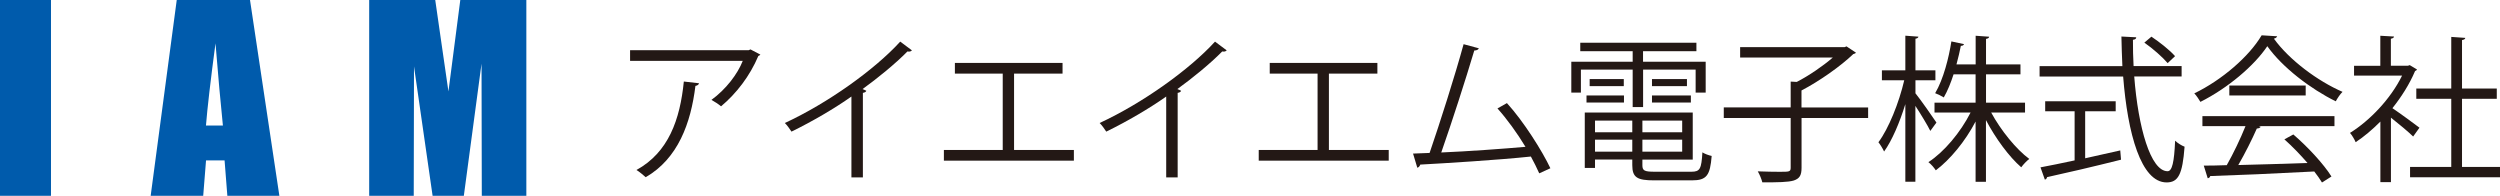
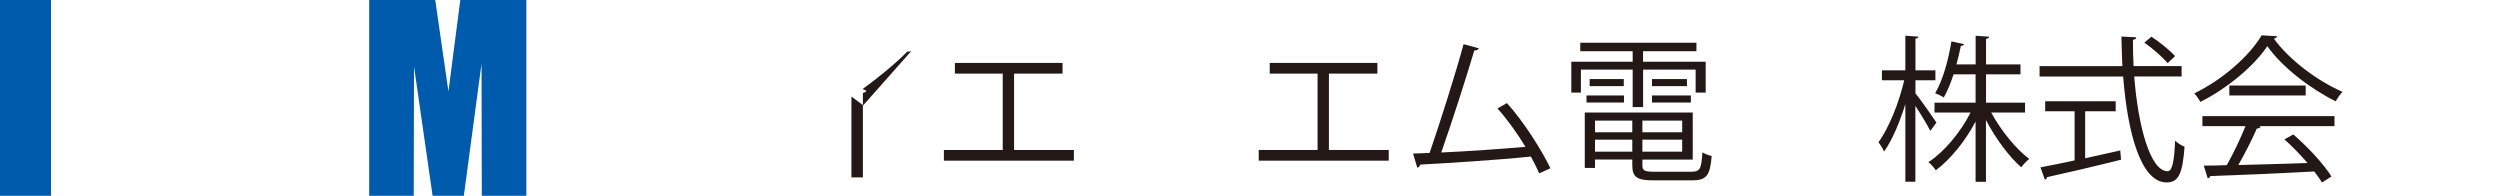
<svg xmlns="http://www.w3.org/2000/svg" id="_レイヤー_2" data-name="レイヤー 2" width="136.98mm" height="10.73mm" viewBox="0 0 388.29 30.41">
  <defs>
    <style>
      .cls-1 {
        fill: #005bac;
      }

      .cls-2 {
        fill: #231815;
      }
    </style>
  </defs>
  <g id="_メイン" data-name="メイン">
    <g>
      <g>
-         <path class="cls-2" d="m118.1,8.47c-.05.1-.2.17-.32.22-1.32,3.13-3.42,5.84-5.79,7.82-.37-.32-1.05-.76-1.49-1,2.25-1.64,4.06-4.01,4.86-6.06h-17.5v-1.66h18.43l.27-.12,1.54.81Zm-9.53,4.45c-.02.2-.25.37-.56.42-.71,5.77-2.69,11.27-7.72,14.18-.34-.29-.98-.86-1.44-1.12,4.99-2.74,6.77-7.85,7.36-13.74l2.37.27Z" />
-         <path class="cls-2" d="m141.64,7.81c-.1.12-.25.2-.46.2-.07,0-.15,0-.24-.02-1.88,1.91-4.6,4.13-6.97,5.84.2.07.49.22.59.27-.05.15-.27.29-.54.32v13.13h-1.78v-12.56c-2.59,1.83-5.96,3.81-9.31,5.45-.25-.39-.68-1-1.03-1.34,6.67-3.08,13.98-8.31,17.92-12.64l1.83,1.37Z" />
+         <path class="cls-2" d="m141.64,7.81c-.1.12-.25.2-.46.2-.07,0-.15,0-.24-.02-1.88,1.91-4.6,4.13-6.97,5.84.2.07.49.22.59.27-.05.15-.27.29-.54.32v13.13h-1.78v-12.56l1.83,1.37Z" />
        <path class="cls-2" d="m148.31,9.77h16.72v1.66h-7.53v11.86h9.29v1.66h-20.19v-1.66h9.14v-11.86h-7.43v-1.66Z" />
-         <path class="cls-2" d="m190.53,7.81c-.1.12-.25.2-.46.2-.07,0-.15,0-.24-.02-1.88,1.91-4.6,4.13-6.97,5.84.2.07.49.22.59.27-.05.15-.27.29-.54.32v13.13h-1.78v-12.56c-2.59,1.83-5.96,3.81-9.31,5.45-.25-.39-.68-1-1.03-1.34,6.67-3.08,13.98-8.31,17.92-12.64l1.83,1.37Z" />
        <path class="cls-2" d="m197.21,9.77h16.72v1.66h-7.53v11.86h9.29v1.66h-20.19v-1.66h9.14v-11.86h-7.43v-1.66Z" />
        <path class="cls-2" d="m239.06,26.9c-.37-.83-.81-1.71-1.29-2.59-5.08.54-13.45,1.05-17.18,1.25-.07.24-.25.44-.46.49l-.66-2.2c.73-.02,1.61-.05,2.57-.1,1.61-4.69,3.94-12,5.28-16.89l2.37.64c-.1.22-.34.34-.71.34-1.34,4.5-3.45,11.05-5.13,15.84,4.06-.17,9.85-.59,13.08-.88-1.27-2.1-2.88-4.33-4.35-5.96l1.47-.83c2.57,2.81,5.5,7.46,6.75,10.12l-1.71.78Z" />
        <path class="cls-2" d="m253.58,16.63v-5.82h-8.04v3.57h-1.49v-4.79h9.53v-1.64h-8.14v-1.32h18.04v1.32h-8.29v1.64h9.73v4.79h-1.56v-3.57h-8.16v5.82h-1.61Zm1.51,9.04c0,.83.32,1,1.91,1h5.7c1.34,0,1.56-.44,1.71-3.01.37.24.98.46,1.44.56-.24,3.03-.78,3.79-3.06,3.79h-5.87c-2.64,0-3.4-.44-3.4-2.37v-.86h-5.79v1.3h-1.59v-8.6h16.77v7.31h-7.82v.88Zm-8.68-9.75v-1.1h5.82v1.1h-5.82Zm.49-3.64h5.3v1.1h-5.3v-1.1Zm6.62,6.45h-5.79v1.81h5.79v-1.81Zm-5.79,4.82h5.79v-1.86h-5.79v1.86Zm13.54-3.01v-1.81h-6.18v1.81h6.18Zm-6.18,3.01h6.18v-1.86h-6.18v1.86Zm1.49-11.27h5.43v1.1h-5.43v-1.1Zm0,3.64v-1.1h6.04v1.1h-6.04Z" />
-         <path class="cls-2" d="m290.15,16.68v1.64h-10.34v7.75c0,1.17-.32,1.66-1.2,1.96-.88.27-2.47.29-4.89.29-.12-.49-.42-1.22-.71-1.71,1.3.05,2.52.07,3.37.07,1.54,0,1.74,0,1.74-.64v-7.72h-10.39v-1.64h10.39v-4.01l.95.05c1.93-1,4.03-2.44,5.6-3.79h-14.4v-1.61h16.23l.29-.12,1.47.98c-.07.12-.27.17-.42.22-2,1.91-5.26,4.2-8.04,5.65v2.64h10.34Z" />
        <path class="cls-2" d="m297.48,14.46c.76.93,2.81,3.86,3.28,4.57l-.95,1.3c-.42-.86-1.47-2.59-2.32-3.89v11.78h-1.56v-12.05c-.88,2.86-2.08,5.67-3.3,7.36-.2-.44-.59-1.08-.88-1.44,1.59-2.13,3.2-6.14,4.01-9.63h-3.47v-1.54h3.64v-5.38l2.03.15c-.02.15-.15.27-.46.32v4.91h3.1v1.54h-3.1v2Zm17.04,3.01h-5.26c1.49,2.76,3.89,5.72,5.92,7.21-.39.29-.95.88-1.25,1.3-1.86-1.61-3.98-4.47-5.48-7.33v9.58h-1.61v-9.36c-1.61,3.08-3.96,5.92-6.18,7.58-.27-.42-.76-.98-1.15-1.27,2.42-1.56,4.99-4.62,6.55-7.7h-5.6v-1.54h6.38v-4.4h-3.42c-.42,1.3-.93,2.57-1.52,3.59-.34-.22-.93-.51-1.34-.66,1.3-2.2,2.13-5.55,2.52-8.04l1.96.42c-.05.17-.22.27-.49.27-.17.83-.39,1.83-.68,2.88h2.98v-4.45l2.1.15c-.02.17-.17.29-.49.34v3.96h5.35v1.54h-5.35v4.4h6.06v1.54Z" />
        <path class="cls-2" d="m338.84,11.87h-7.36c.61,7.92,2.54,14.72,5.18,14.72.71,0,1.03-1.42,1.17-4.74.39.37,1,.76,1.47.93-.32,4.3-.98,5.55-2.79,5.55-3.98,0-6.06-7.6-6.75-16.45h-12.98v-1.61h12.86c-.07-1.52-.12-3.06-.15-4.6l2.3.12c0,.22-.15.34-.51.39,0,1.37.02,2.74.1,4.08h7.46v1.61Zm-14.98,5.43v7.28c1.78-.39,3.64-.81,5.45-1.22l.12,1.44c-4.18,1.05-8.68,2.1-11.49,2.71-.02.2-.17.34-.34.39l-.68-1.91c1.44-.27,3.28-.64,5.3-1.08v-7.63h-4.57v-1.56h10.95v1.56h-4.74Zm10.29-11.61c1.32.88,2.91,2.15,3.67,3.03l-1.15,1.08c-.76-.9-2.3-2.27-3.62-3.18l1.1-.93Z" />
        <path class="cls-2" d="m353.68,5.63c-.07.2-.27.32-.51.37,2.4,3.32,6.82,6.6,10.66,8.26-.39.39-.78.98-1.05,1.47-3.89-1.91-8.29-5.26-10.63-8.56-2.03,3.03-6.11,6.5-10.39,8.65-.2-.34-.61-.98-.95-1.32,4.3-2.08,8.53-5.74,10.46-9.02l2.42.15Zm-11.61,13.96v-1.56h20.51v1.56h-11.76l.29.1c-.07.17-.27.24-.59.27-.73,1.66-1.83,3.86-2.88,5.67,3.25-.07,7.04-.2,10.75-.32-1.1-1.27-2.37-2.59-3.59-3.67l1.39-.76c2.3,1.98,4.77,4.67,5.92,6.53l-1.47.93c-.32-.51-.71-1.1-1.2-1.71-5.94.32-12.25.59-16.16.71-.05.22-.2.32-.39.34l-.61-1.96c1.03,0,2.22-.02,3.57-.07,1-1.76,2.15-4.16,2.91-6.06h-6.7Zm4.18-6.31h11.86v1.54h-11.86v-1.54Z" />
-         <path class="cls-2" d="m375.39,10.79c-.02.1-.17.2-.29.24-.86,2.03-2.1,3.98-3.52,5.77,1.17.78,3.57,2.54,4.2,3.03l-.98,1.37c-.68-.68-2.25-1.98-3.45-2.93v10.02h-1.64v-9.41c-1.25,1.25-2.54,2.35-3.84,3.2-.17-.42-.61-1.15-.88-1.44,3.08-1.91,6.33-5.3,8.09-8.9h-7.46v-1.52h4.08v-4.67l2.13.12c-.02.17-.17.29-.49.34v4.2h2.64l.29-.1,1.1.66Zm6.99,15.13h5.92v1.61h-13.98v-1.61h6.4v-10.58h-5.43v-1.59h5.43V5.73l2.18.15c-.02.17-.17.29-.51.34v7.53h5.4v1.59h-5.4v10.58Z" />
      </g>
      <g>
        <rect class="cls-1" width="7.92" height="30.41" />
        <g>
-           <path class="cls-1" d="m31.99,19.49c.21-2.64.7-6.9,1.48-12.76.41,5.1.8,9.35,1.15,12.76h-2.63ZM27.45,0l-4.05,30.41h8.16l.44-5.5h2.88l.43,5.5h8.08L38.83,0h-11.38Z" />
          <path class="cls-1" d="m81.75,0v30.41h-6.92l-.04-20.53-2.75,20.53h-4.85l-2.89-20.1-.04,20.1h-6.92V0h10.26c.26,1.83.57,3.98.93,6.46l1.12,7.74,1.84-14.2h10.26Z" />
        </g>
      </g>
    </g>
  </g>
</svg>